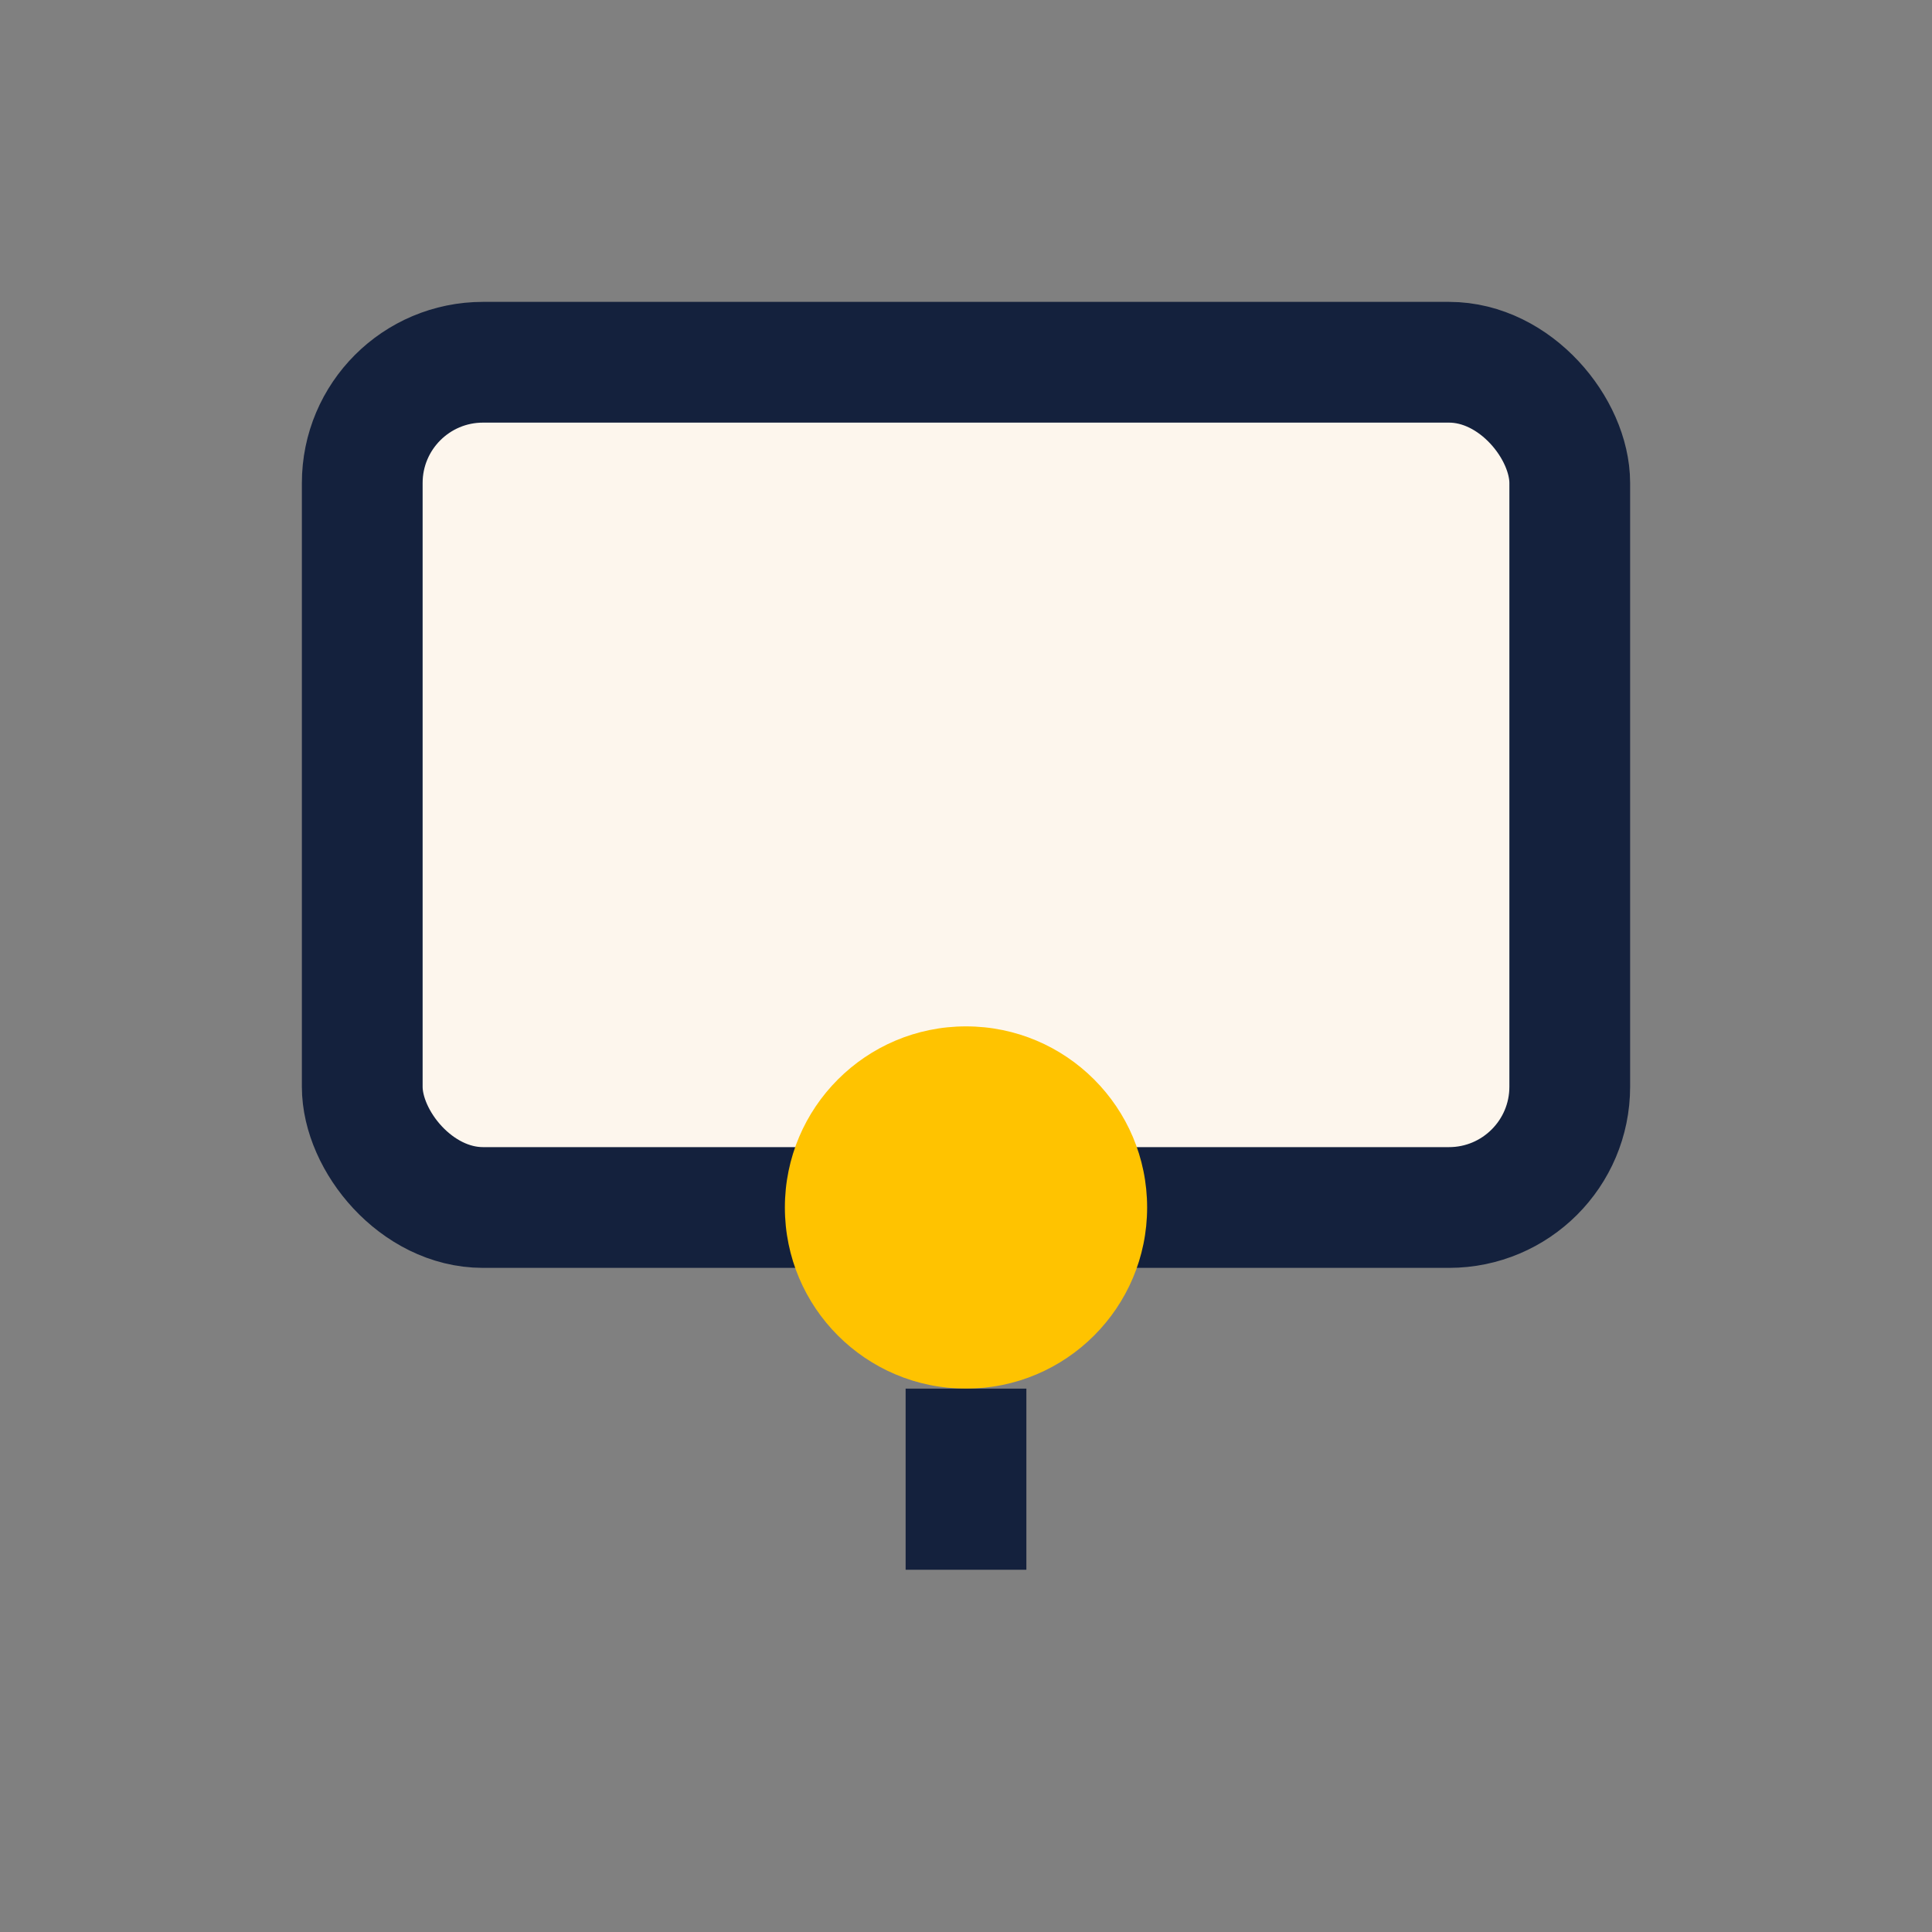
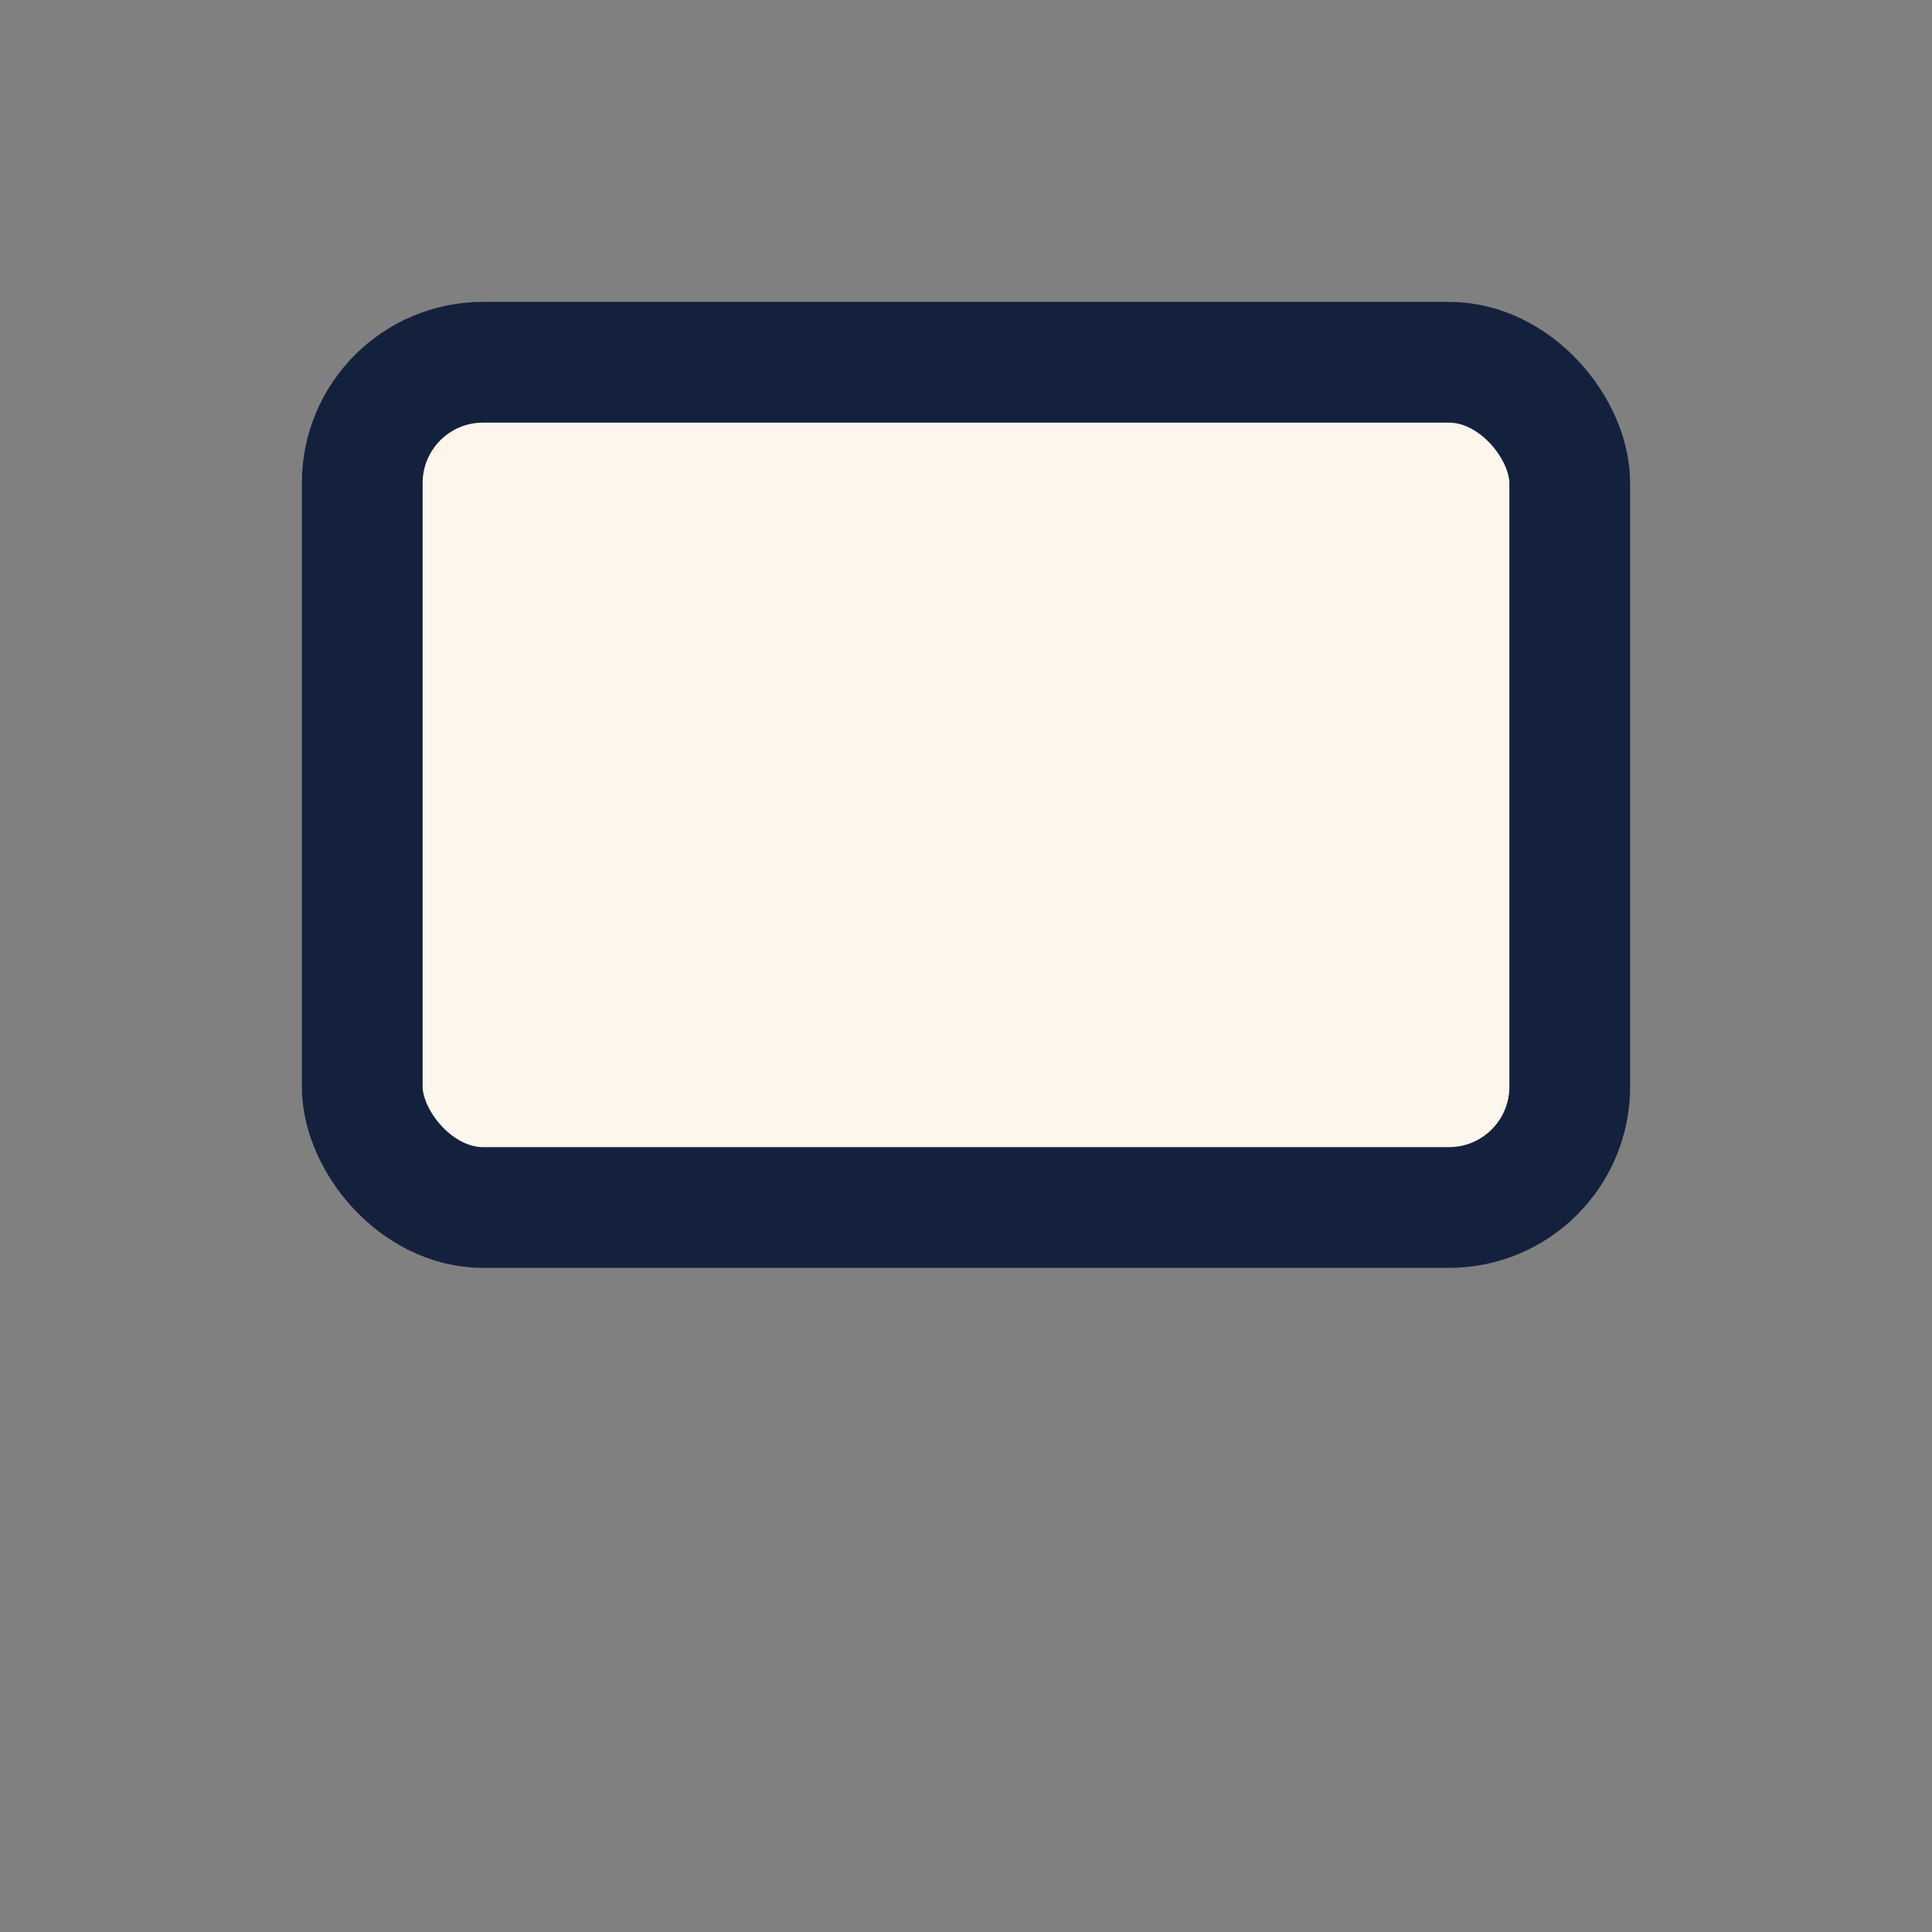
<svg xmlns="http://www.w3.org/2000/svg" width="32" height="32" viewBox="0 0 32 32">
  <rect x="0" y="0" width="32" height="32" fill="#808080" stroke="none" />
  <rect x="6" y="6" width="20" height="14" rx="2" fill="#FDF6ED" stroke="#14213D" stroke-width="2" />
-   <circle cx="16" cy="20" r="3" fill="#FFC300" />
-   <path d="M16 23v3" stroke="#14213D" stroke-width="2" />
</svg>